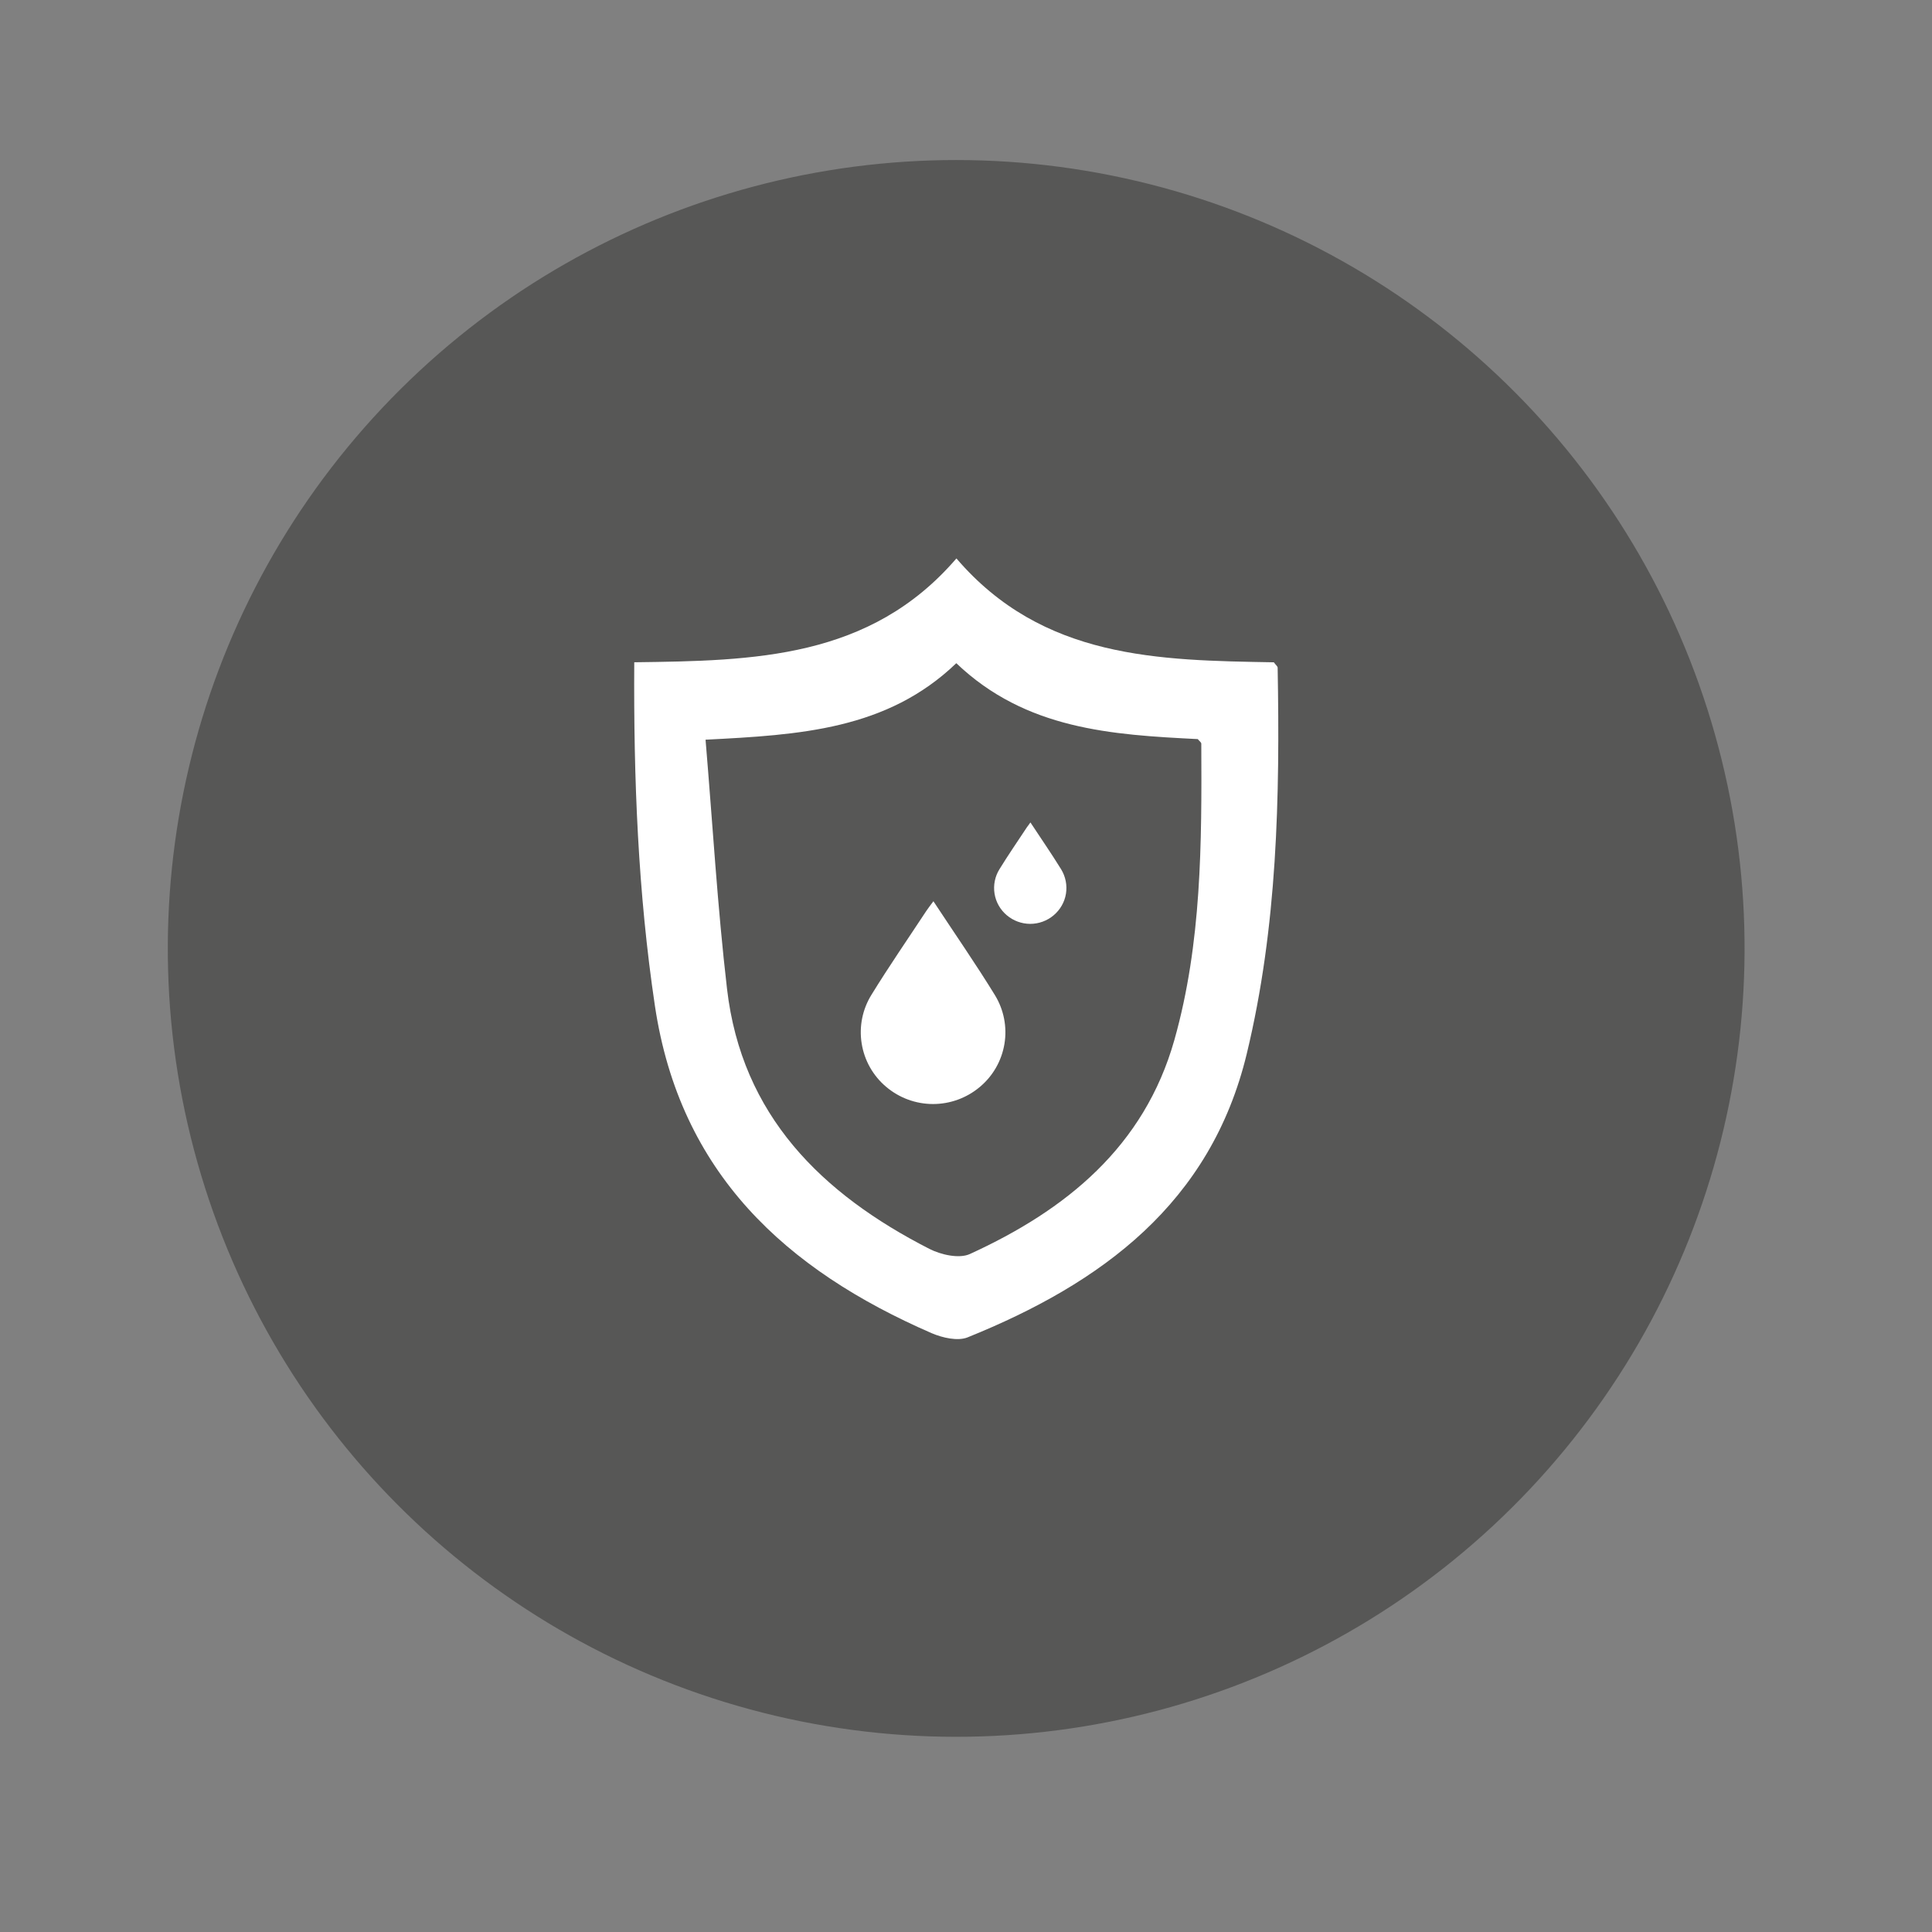
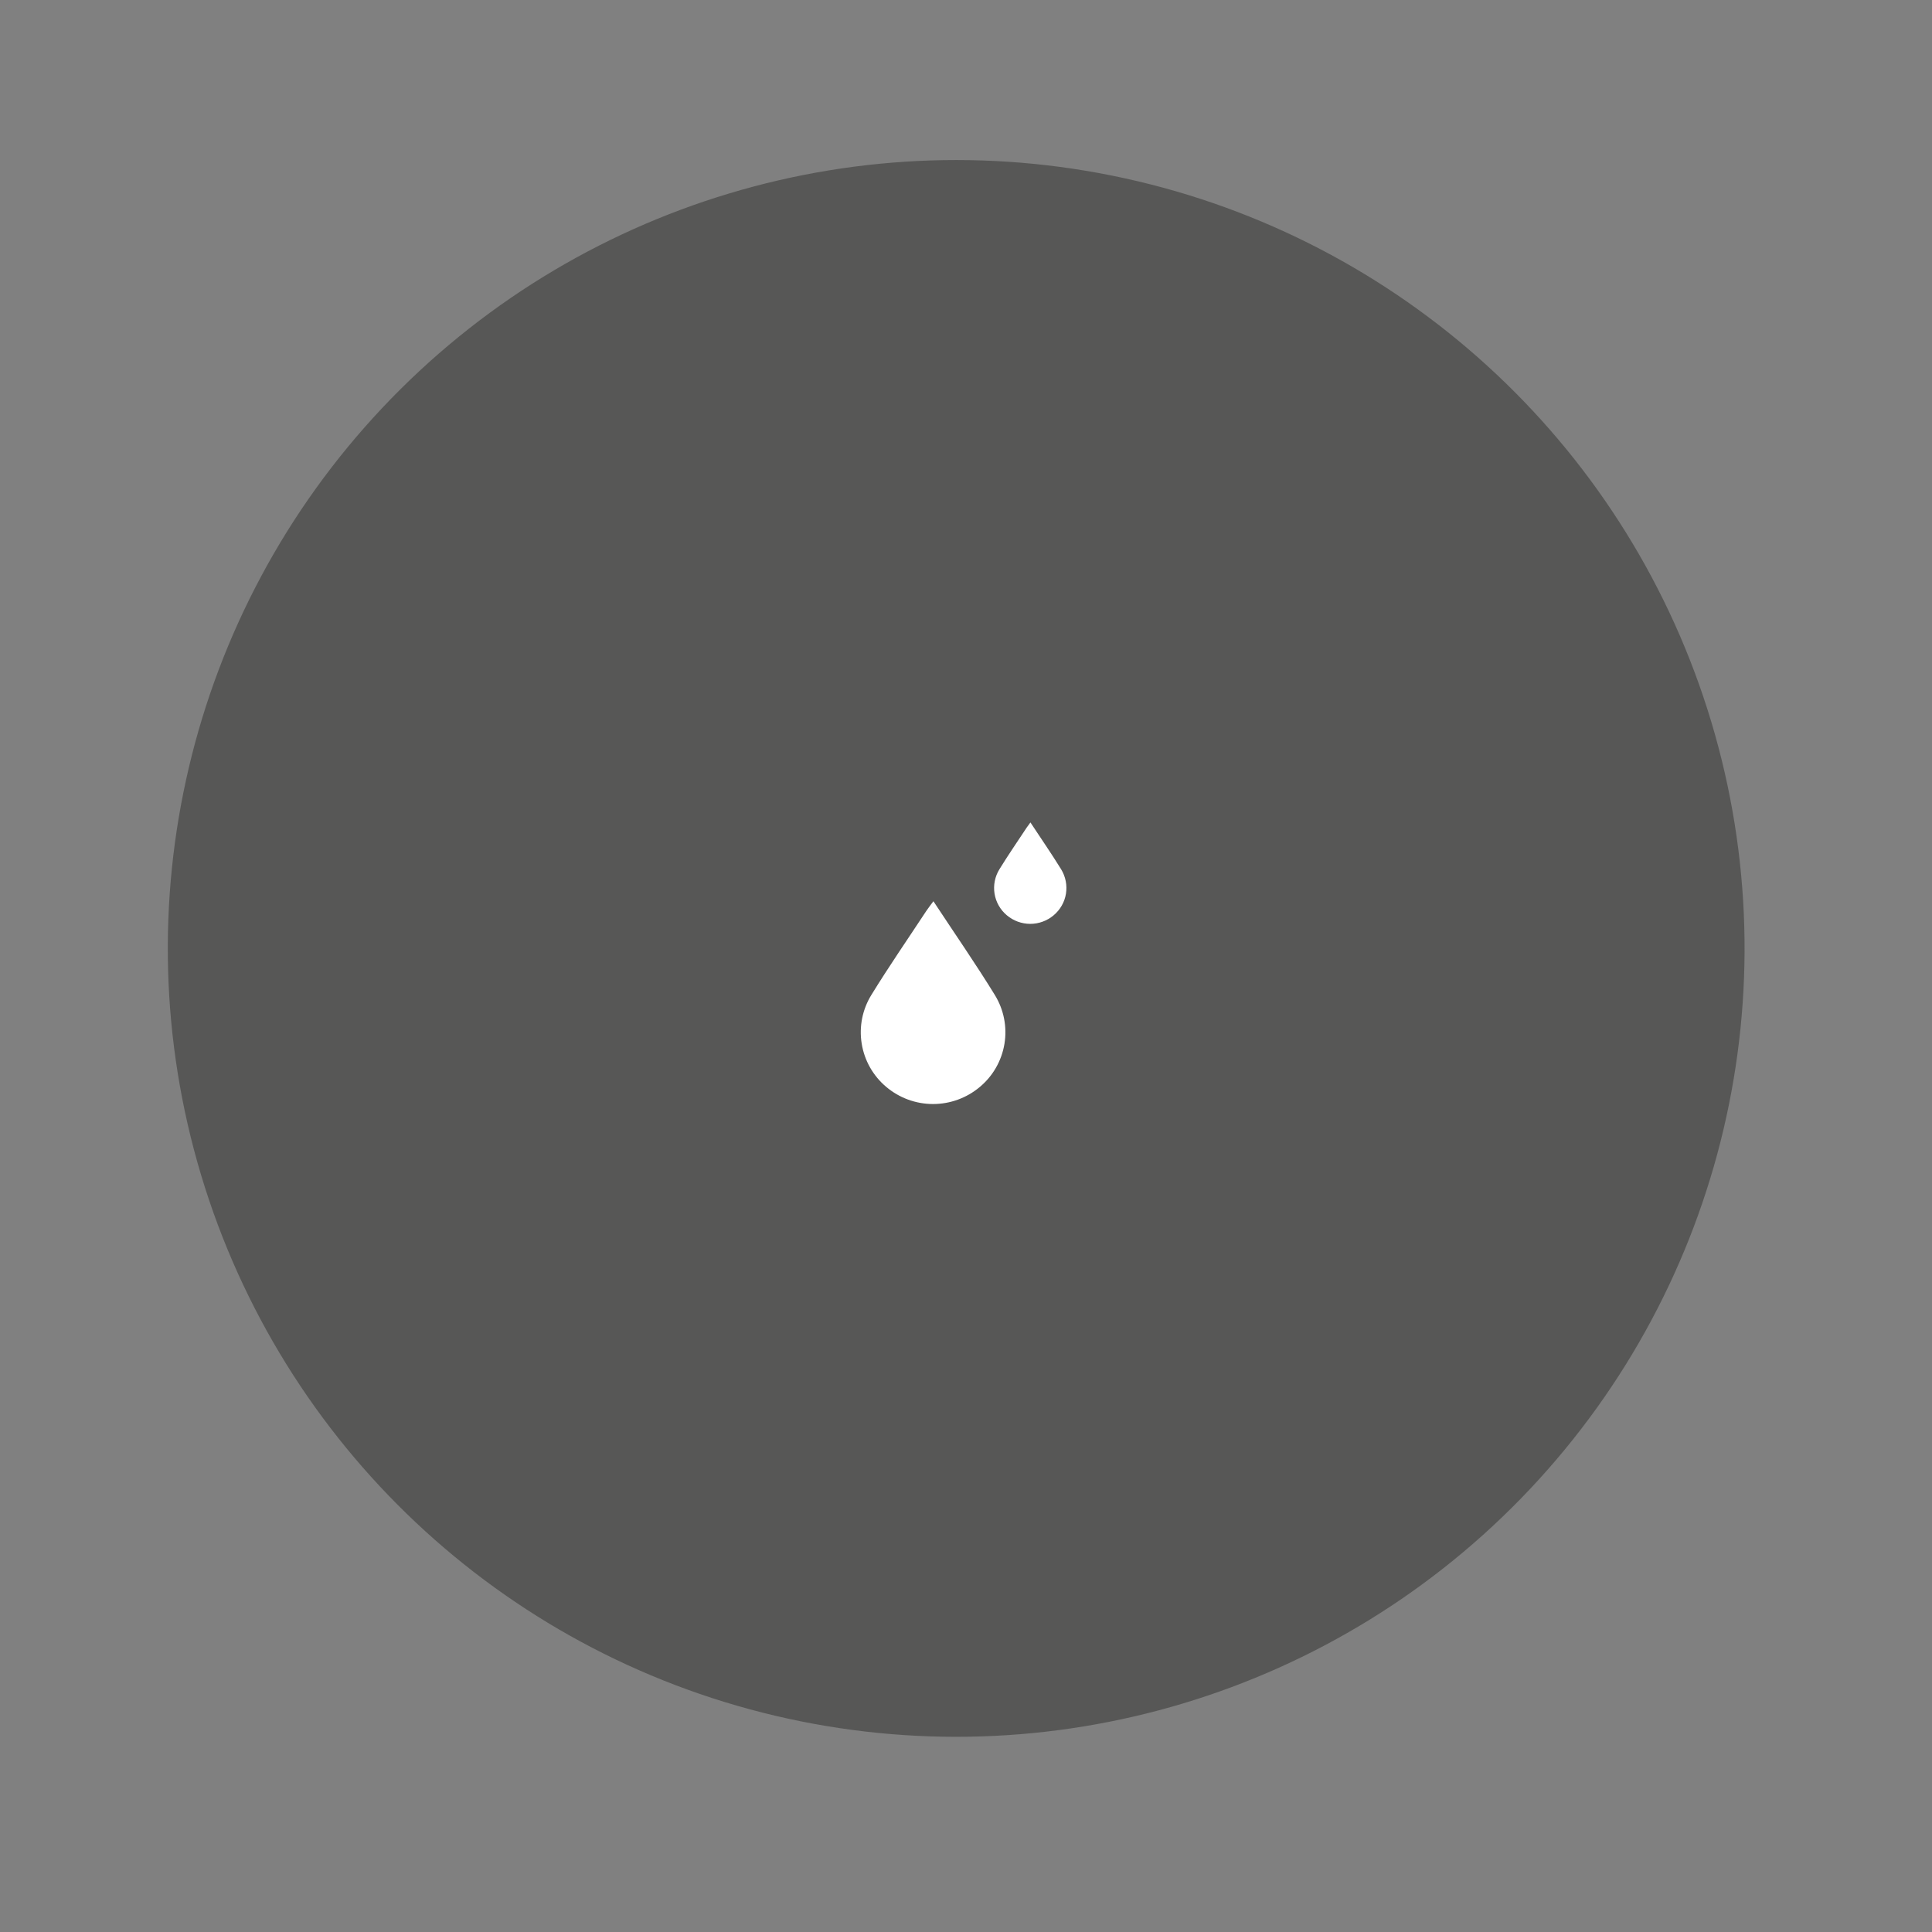
<svg xmlns="http://www.w3.org/2000/svg" width="52" height="52" viewBox="0 0 52 52" fill="none">
  <rect x="0" y="0" width="52" height="52" fill="#808080" stroke="none" />
  <ellipse cx="25.736" cy="25.527" rx="21.219" ry="21.219" transform="rotate(-76.718 25.736 25.527)" fill="#575756" />
-   <path d="M17.071 17.825C20.295 17.784 23.418 17.733 25.742 15.03C28.067 17.743 31.196 17.772 34.285 17.826C34.336 17.896 34.387 17.933 34.388 17.971C34.451 21.462 34.381 24.947 33.557 28.361C32.586 32.39 29.647 34.54 26.044 35.995C25.778 36.102 25.369 36.008 25.079 35.884C21.149 34.176 18.301 31.577 17.627 27.072C17.172 24.025 17.052 20.974 17.071 17.825ZM25.739 17.85C23.871 19.643 21.527 19.78 18.99 19.909C19.181 22.177 19.31 24.403 19.568 26.616C19.964 30.024 22.116 32.132 25.013 33.613C25.327 33.773 25.814 33.883 26.102 33.753C28.694 32.568 30.796 30.865 31.609 27.989C32.344 25.384 32.346 22.698 32.333 20.017C32.333 19.981 32.278 19.943 32.238 19.893C29.928 19.777 27.609 19.637 25.739 17.85Z" fill="white" />
  <path d="M25.123 24.257C25.703 25.138 26.263 25.945 26.776 26.78C27.018 27.173 27.11 27.64 27.035 28.095C26.96 28.55 26.724 28.963 26.369 29.258C26.016 29.554 25.57 29.716 25.109 29.715C24.648 29.714 24.202 29.55 23.851 29.252C23.498 28.955 23.264 28.541 23.192 28.085C23.119 27.63 23.213 27.164 23.457 26.772C23.926 26.01 24.435 25.273 24.927 24.525C24.974 24.455 25.026 24.387 25.123 24.257ZM27.734 22.136C28.024 22.577 28.304 22.981 28.561 23.398C28.681 23.595 28.727 23.828 28.69 24.056C28.653 24.283 28.534 24.489 28.357 24.637C28.181 24.785 27.958 24.866 27.727 24.866C27.497 24.865 27.274 24.783 27.098 24.634C26.922 24.486 26.804 24.279 26.768 24.051C26.732 23.823 26.779 23.59 26.901 23.394C27.135 23.014 27.389 22.645 27.636 22.271C27.659 22.236 27.685 22.201 27.734 22.136Z" fill="white" />
</svg>